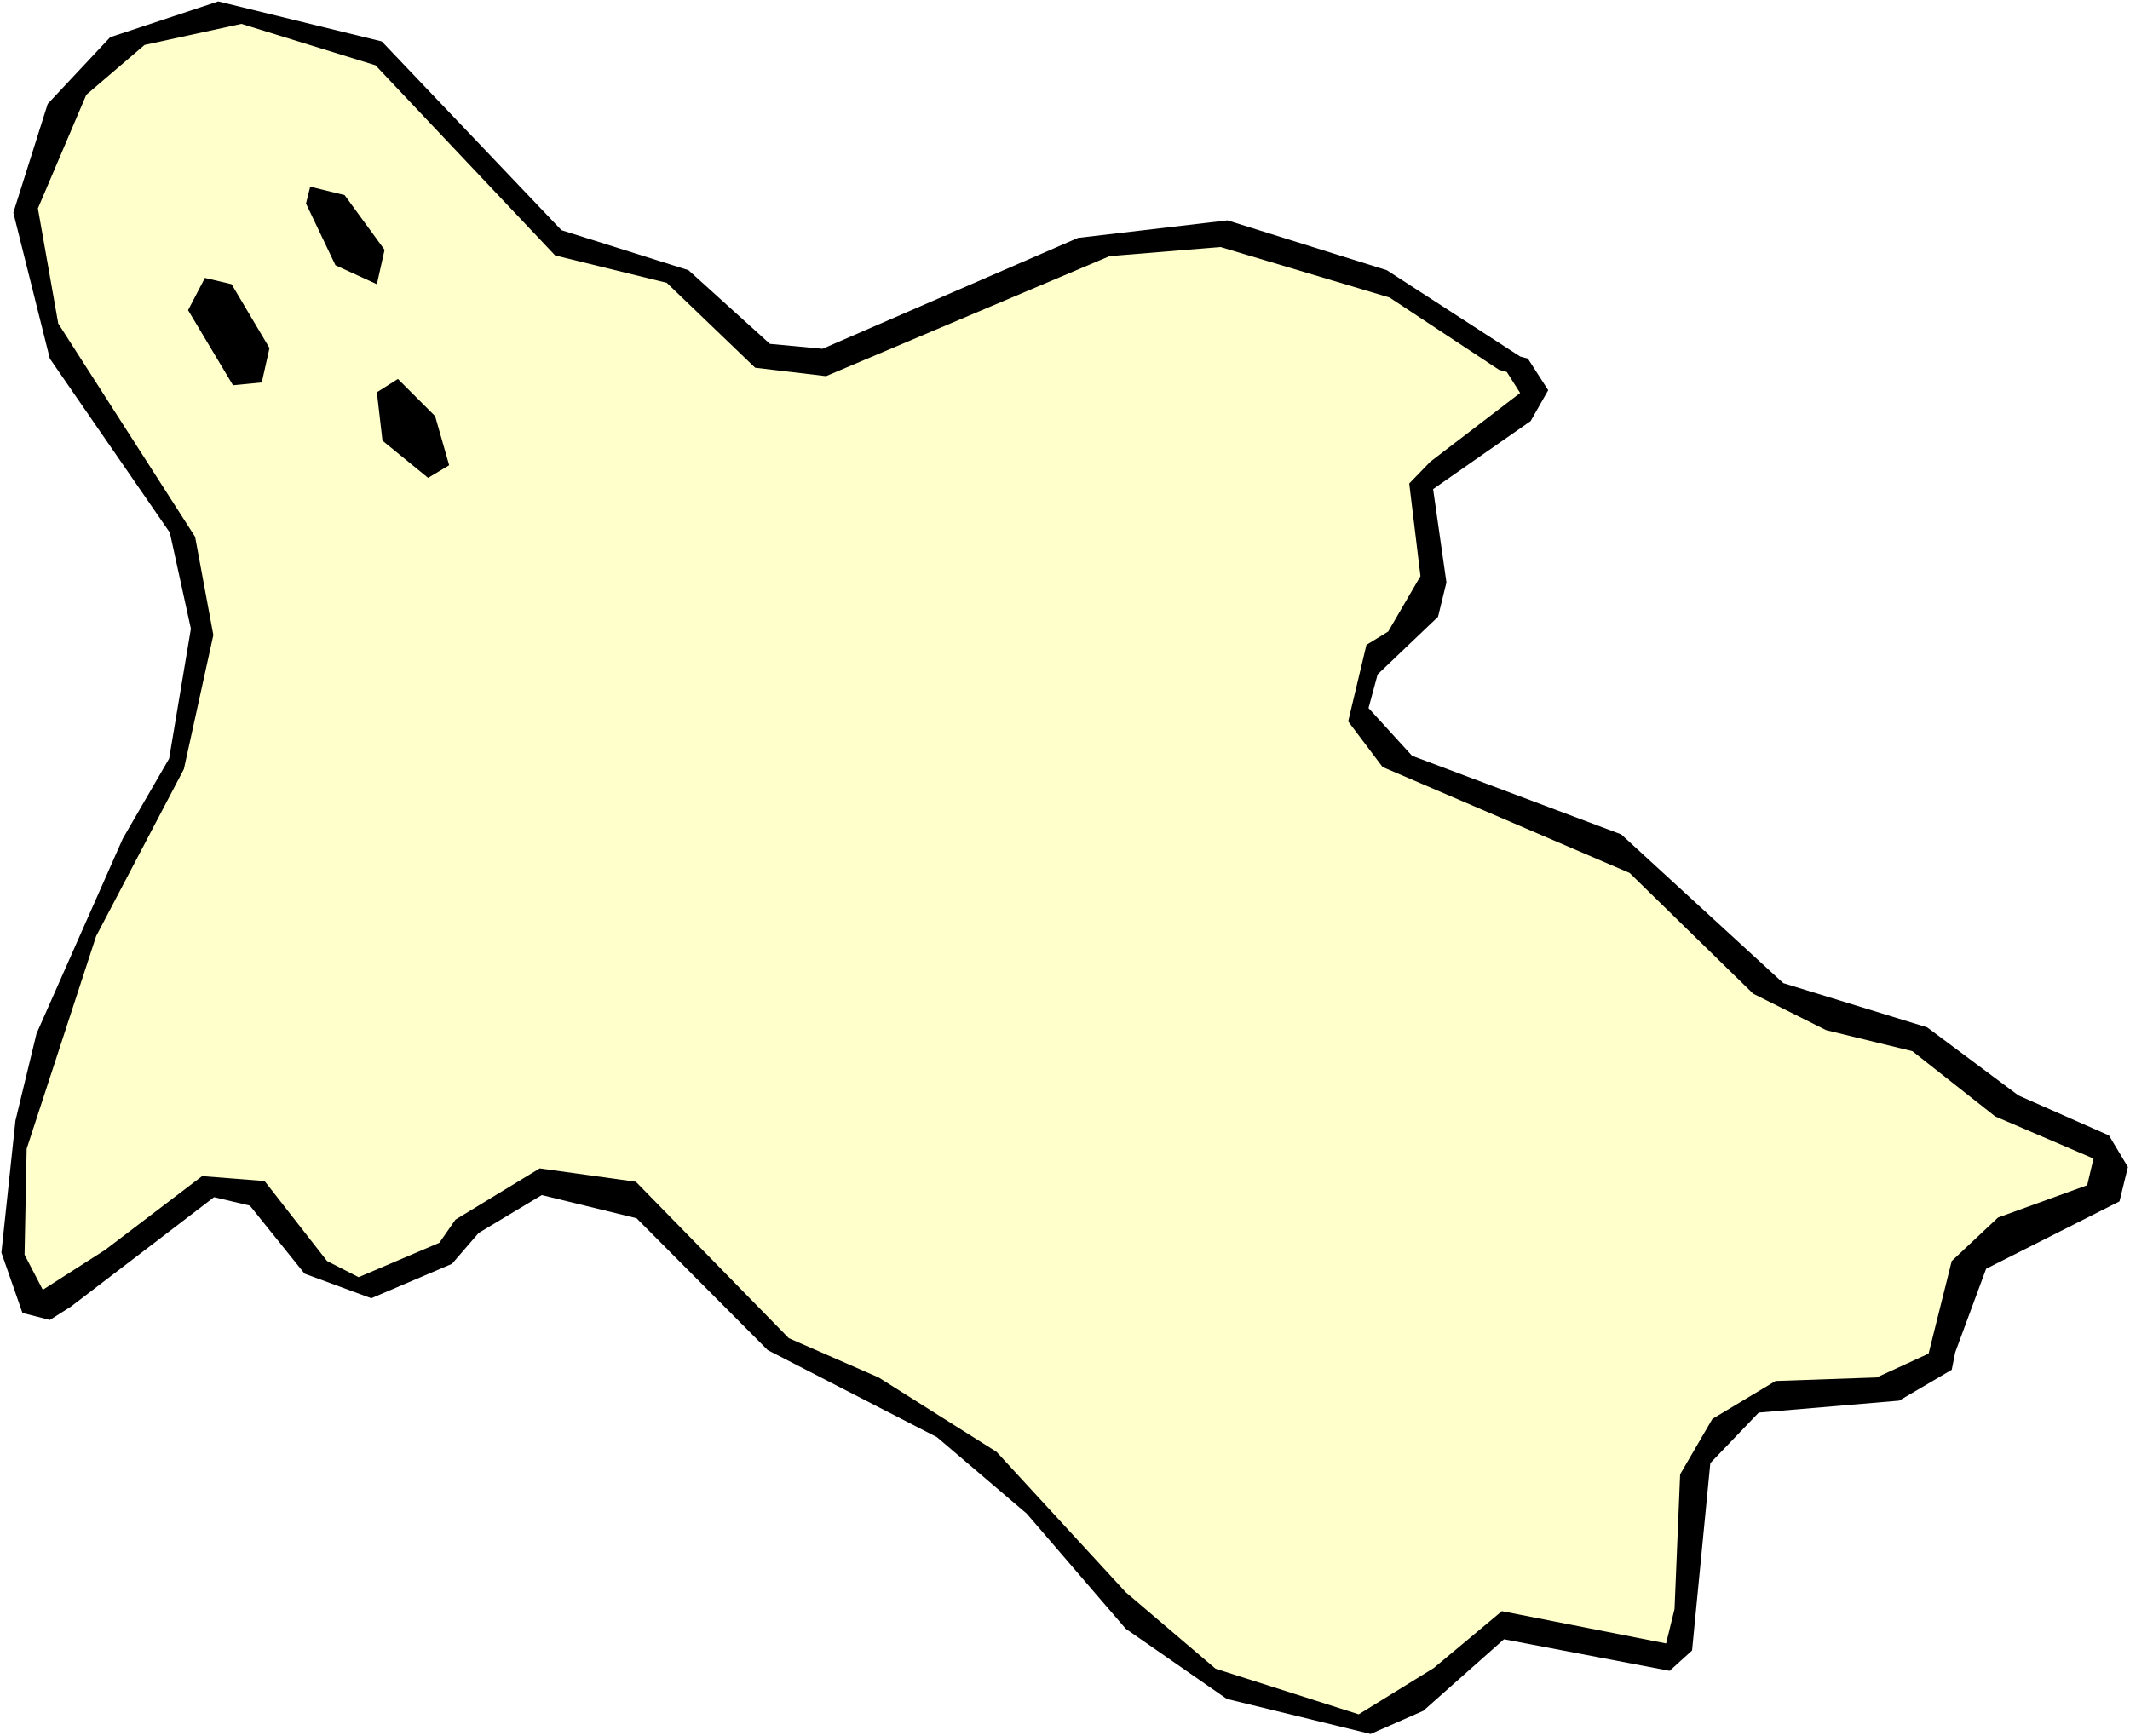
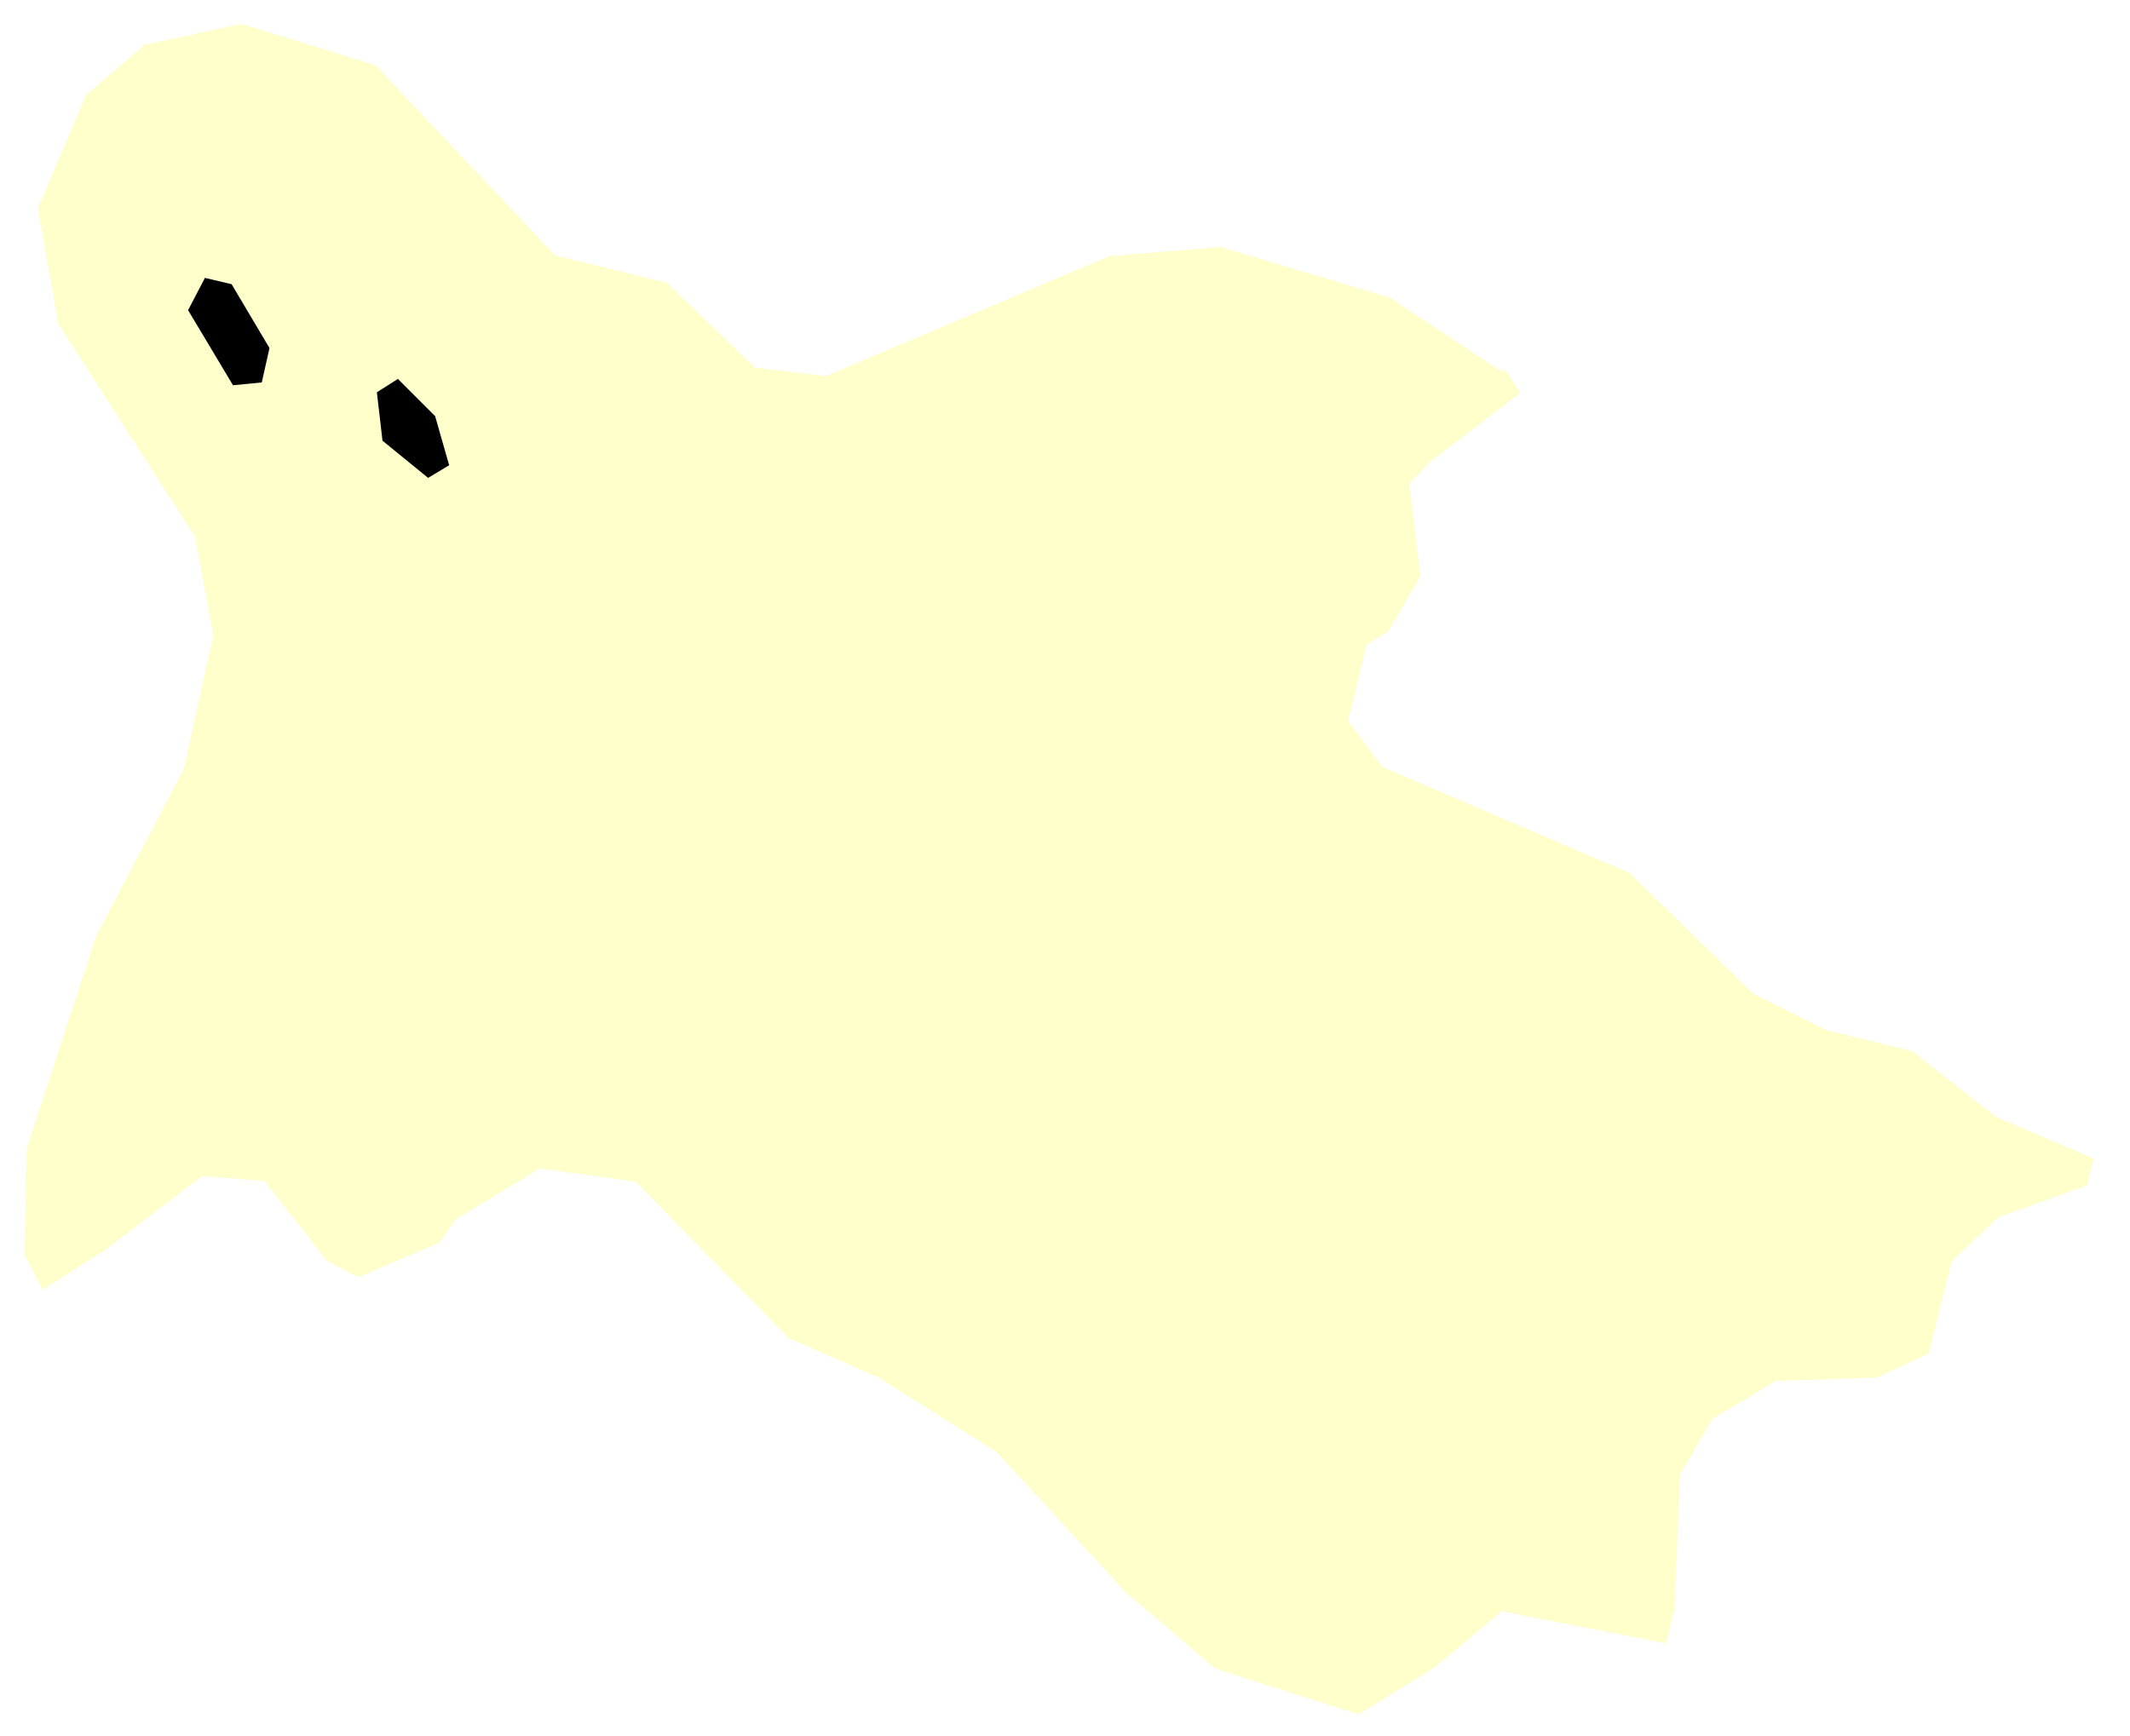
<svg xmlns="http://www.w3.org/2000/svg" xmlns:ns1="http://sodipodi.sourceforge.net/DTD/sodipodi-0.dtd" xmlns:ns2="http://www.inkscape.org/namespaces/inkscape" version="1.0" width="129.766mm" height="105.791mm" id="svg6" ns1:docname="Ghost 57.wmf">
  <rect width="100%" height="100%" fill="#808080" stroke="none" />
  <ns1:namedview id="namedview6" pagecolor="#ffffff" bordercolor="#000000" borderopacity="0.25" ns2:showpageshadow="2" ns2:pageopacity="0.0" ns2:pagecheckerboard="0" ns2:deskcolor="#d1d1d1" ns2:document-units="mm" />
  <defs id="defs1">
    <pattern id="WMFhbasepattern" patternUnits="userSpaceOnUse" width="6" height="6" x="0" y="0" />
  </defs>
  <path style="fill:#ffffff;fill-opacity:1;fill-rule:evenodd;stroke:none" d="M 0,399.838 H 490.455 V 0 H 0 Z" id="path1" />
-   <path style="fill:#000000;fill-opacity:1;fill-rule:evenodd;stroke:none" d="m 350.025,82.101 1.778,0.485 4.686,7.273 -4.04,7.111 -22.462,15.677 3.07,21.495 -1.939,7.919 -13.898,13.253 -2.101,7.758 10.019,10.99 48.157,18.101 37.33,34.263 33.128,10.182 21.008,15.677 20.846,9.212 4.363,7.273 -1.939,7.919 -30.704,15.515 -7.11,19.232 -0.808,4.04 -12.12,7.111 -32.32,2.747 -11.15,11.636 -4.202,43.152 -5.171,4.687 -38.138,-7.273 -18.584,16.485 -12.12,5.333 -33.128,-8.081 -23.27,-16.162 -22.786,-26.505 -20.685,-17.616 -38.946,-20.04 -30.219,-30.384 -21.816,-5.333 -14.544,8.727 -6.141,7.111 -18.584,7.919 L 70.134,293.333 57.53,277.657 49.288,275.717 16.322,300.929 11.474,304 5.171,302.384 0.323,288.485 3.555,258.101 8.403,238.061 28.28,193.131 38.946,174.707 43.955,144.808 39.107,122.667 11.474,82.586 3.07,48.97 10.989,23.919 25.371,8.566 50.258,0.323 87.91,9.535 129.28,53.01 l 29.25,9.212 18.746,16.97 12.12,1.131 58.822,-25.535 34.421,-4.04 36.683,11.475 z" id="path2" />
  <path style="fill:#ffffcc;fill-opacity:1;fill-rule:evenodd;stroke:none" d="m 345.177,85.172 1.778,0.485 3.07,4.848 -20.685,15.838 -4.848,5.01 2.586,21.333 -7.434,12.768 -5.01,3.071 -4.202,17.616 7.918,10.505 56.883,24.404 28.442,27.798 16.806,8.404 19.877,4.848 19.069,15.03 22.624,9.697 -1.454,6.141 -20.523,7.434 -10.666,10.02 -5.333,21.333 -11.958,5.495 -23.27,0.808 -14.544,8.727 -7.434,12.768 -1.293,31.03 -1.939,7.919 -37.814,-7.434 -15.675,13.091 -17.291,10.667 -32.966,-10.505 -20.685,-17.616 -29.734,-32.323 -27.149,-17.131 -20.685,-9.05 -35.229,-36.04 -22.139,-3.071 -19.392,11.798 -3.717,5.333 -18.584,7.919 -7.272,-3.717 L 60.923,272 46.541,270.869 24.24,287.838 9.858,297.05 5.656,288.97 6.141,264.566 22.139,215.596 42.339,177.131 49.126,146.263 44.925,123.636 13.413,74.505 8.726,48 19.877,21.818 33.29,10.343 55.59,5.495 l 30.866,9.535 41.37,43.798 25.694,6.303 20.362,19.556 16.322,1.939 65.286,-27.636 25.533,-2.101 38.946,11.636 z" id="path3" />
-   <path style="fill:#000000;fill-opacity:1;fill-rule:evenodd;stroke:none" d="m 88.557,57.535 -1.778,7.919 -9.534,-4.364 -6.787,-14.222 0.97,-3.879 7.918,1.939 z" id="path4" />
  <path style="fill:#000000;fill-opacity:1;fill-rule:evenodd;stroke:none" d="M 62.054,80.162 60.277,88.081 53.651,88.727 43.309,71.434 47.187,64 53.328,65.455 Z" id="path5" />
  <path style="fill:#000000;fill-opacity:1;fill-rule:evenodd;stroke:none" d="m 103.424,107.152 -4.848,2.909 -10.504,-8.566 -1.293,-11.152 4.848,-3.071 8.565,8.566 z" id="path6" />
</svg>